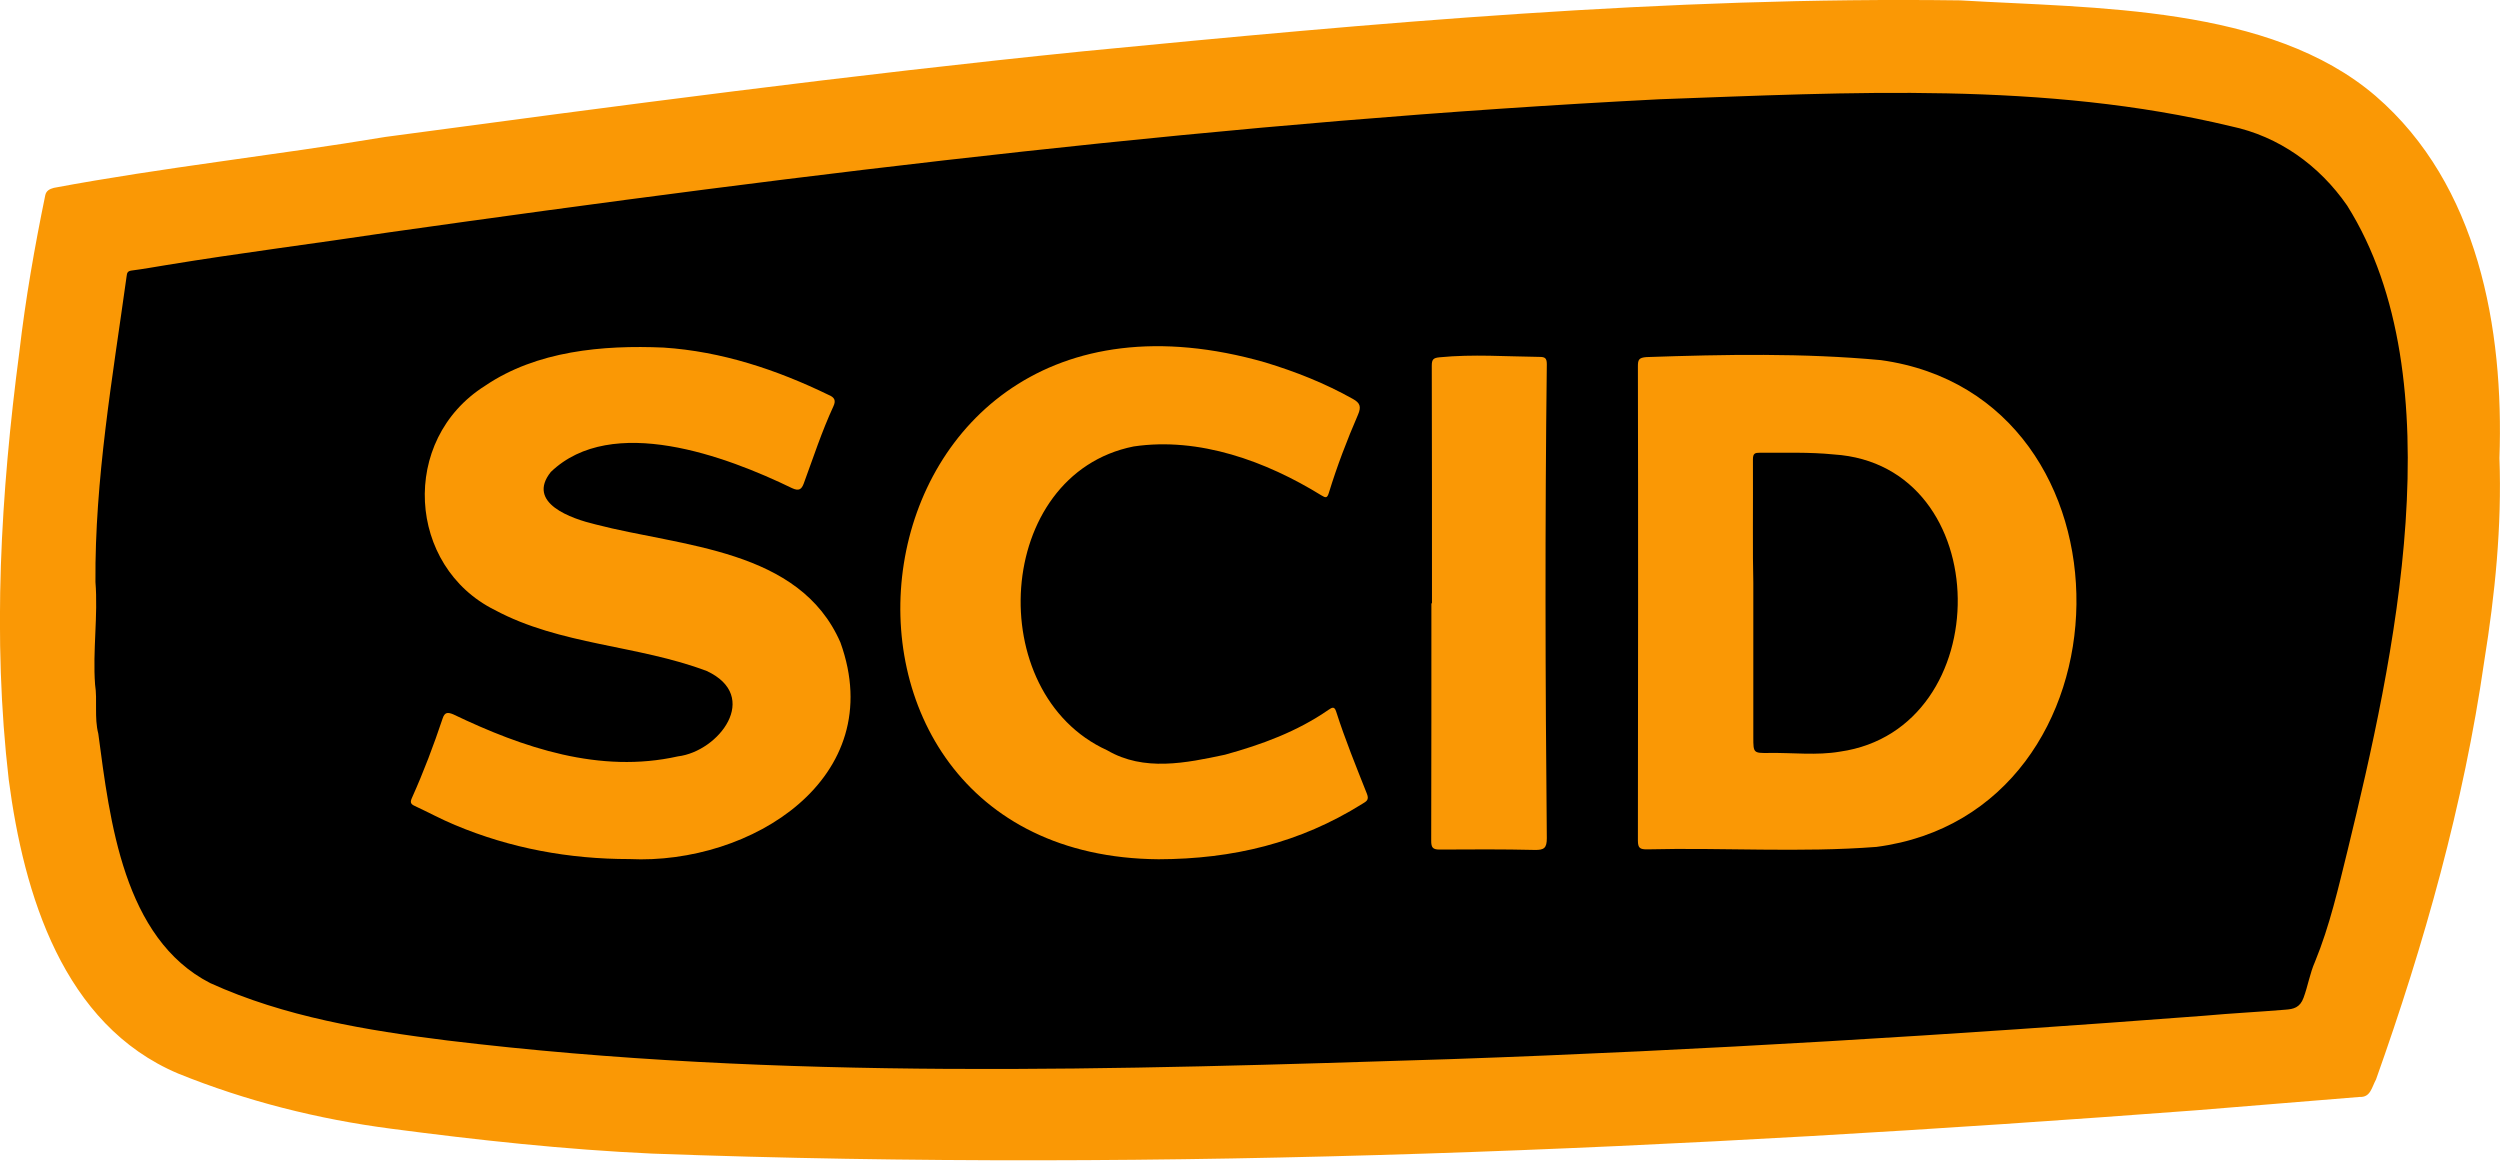
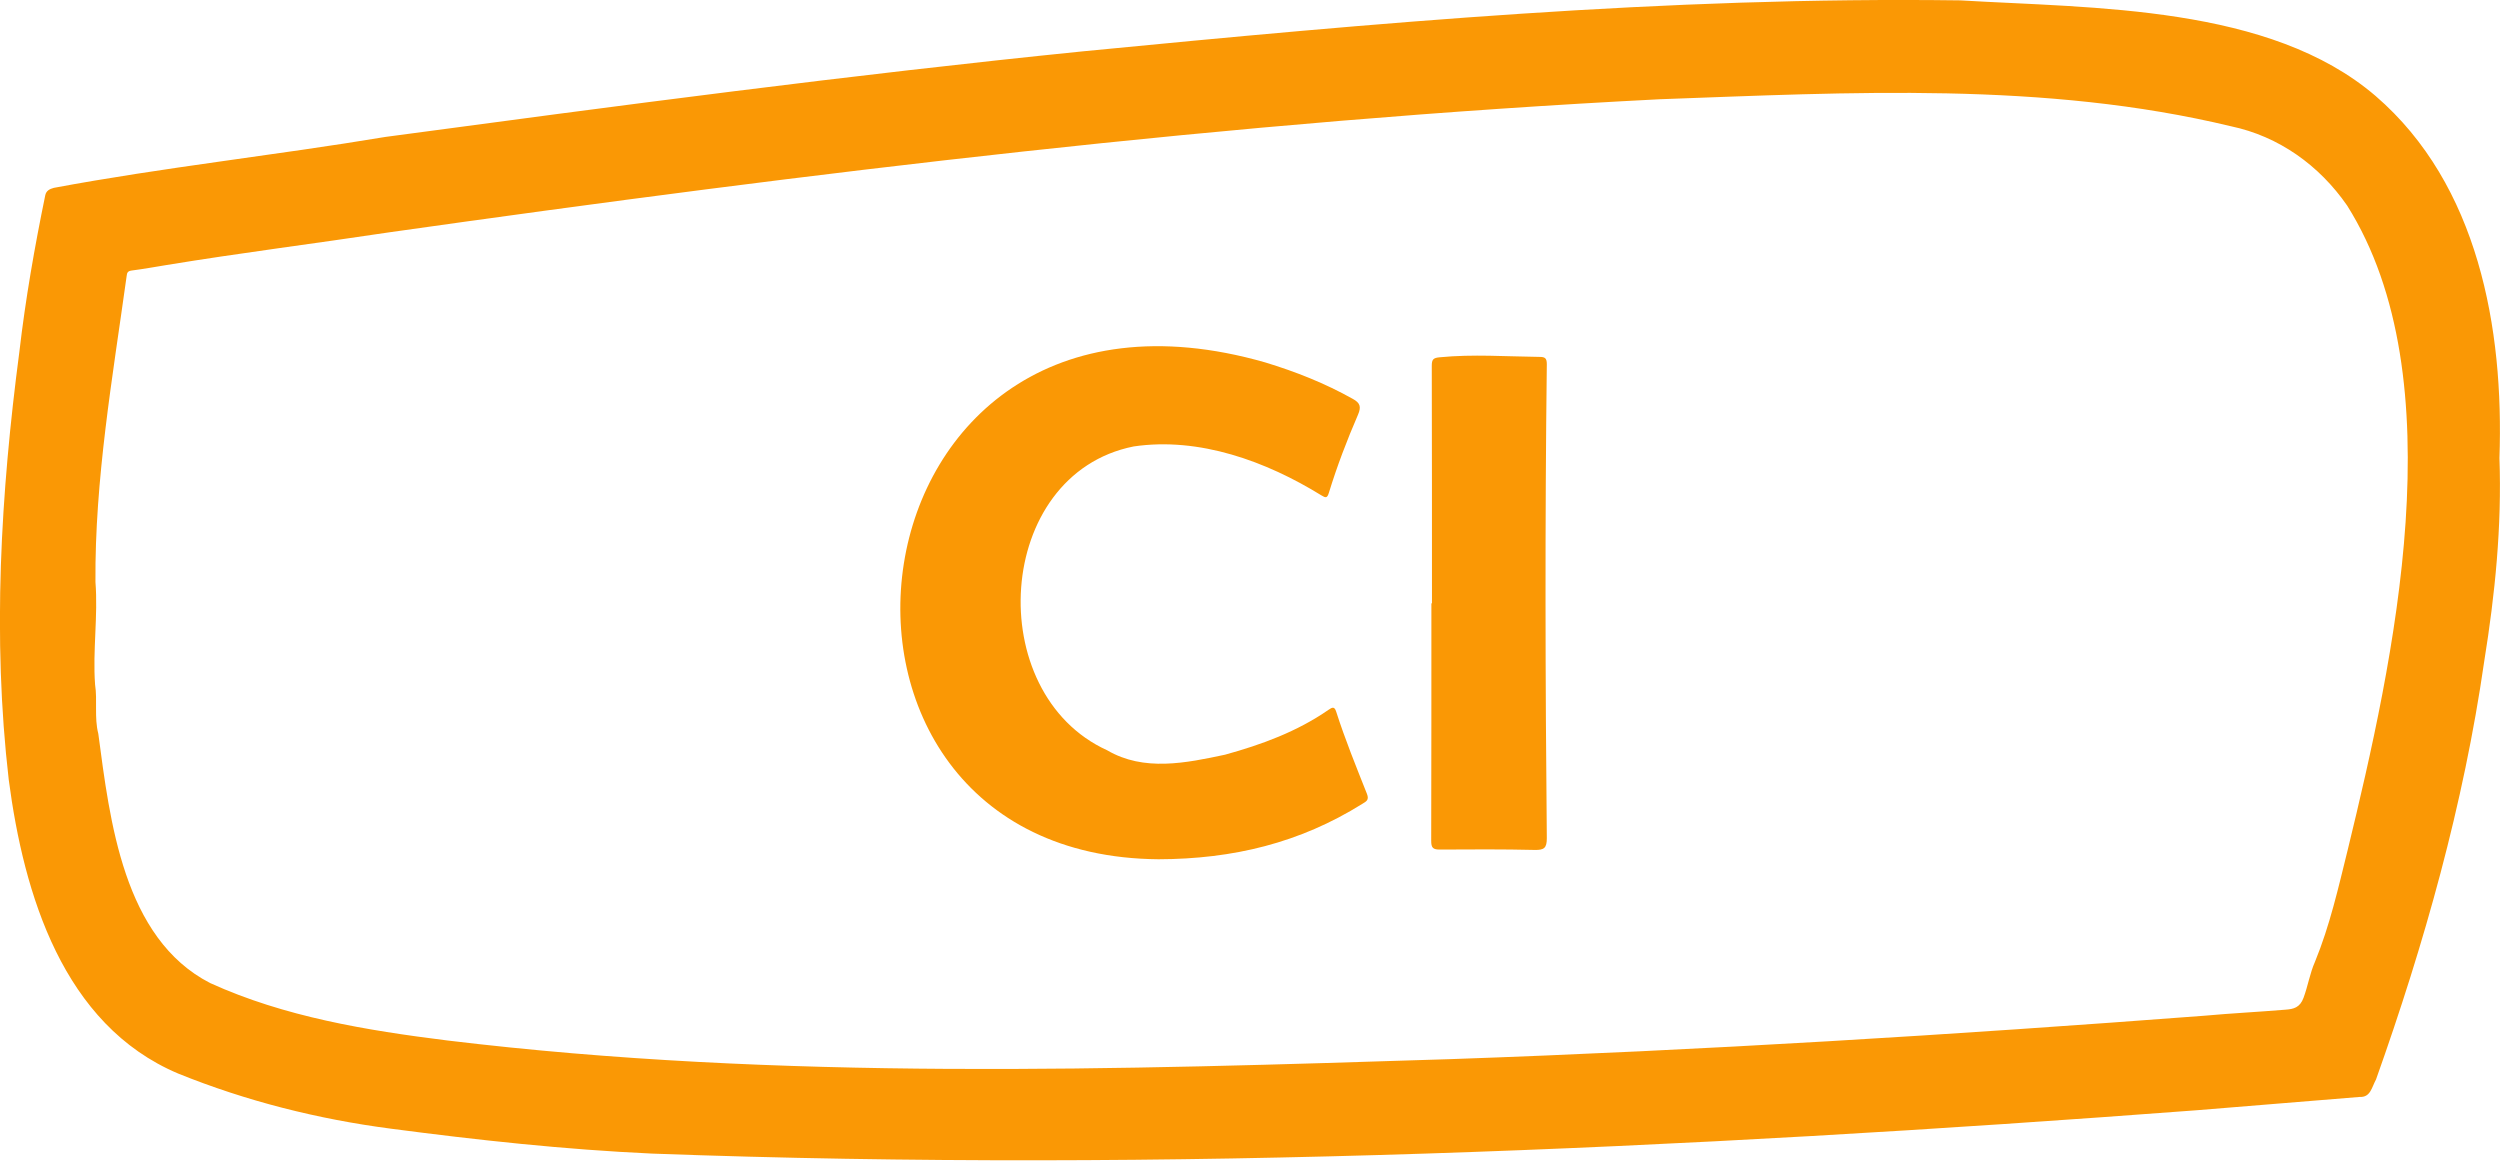
<svg xmlns="http://www.w3.org/2000/svg" width="600" height="279" viewBox="0 0 600 279" fill="none">
  <g clip-path="url(#clip0_531_817)">
-     <path d="M14.284 177.335C13.28 173.274 14.102 169.121 13.508 165.014C12.87 156.617 14.239 147.992 13.6 139.595C13.417 114.086 17.844 88.896 21.358 63.706C21.449 62.884 21.631 62.474 22.544 62.337C25.465 61.926 28.34 61.424 31.215 60.968C49.605 57.956 68.041 55.628 86.478 52.845C191.072 38.014 296.076 25.19 401.583 19.805C448.769 18.117 497.004 15.425 543.323 26.514C555.188 28.978 565.273 36.188 572.118 46.182C600.959 91.999 581.61 168.756 569.152 218.223C567.737 223.471 566.277 228.765 564.132 233.739C562.9 236.66 562.398 239.717 561.303 242.683C560.39 245.193 558.747 245.513 556.831 245.65C550.077 246.243 543.323 246.562 536.569 247.156C474.415 251.902 412.17 255.735 349.879 257.925C266.961 260.618 183.405 263.356 100.853 253.362C80.865 250.898 60.512 247.566 42.03 239.124C20.491 228.126 17.205 198.738 14.284 177.335Z" fill="black" />
    <path d="M599.864 109.933C600.457 126.27 598.814 142.607 596.213 158.716C591.285 192.987 581.838 226.483 570.247 259.066C569.198 260.982 568.924 263.401 566.323 263.264C553.271 264.359 540.265 265.363 527.214 266.458C403.956 275.768 280.15 281.426 156.526 276.863C135.58 275.905 114.634 273.623 93.825 270.885C76.347 268.603 59.097 264.268 42.76 257.651C15.106 245.969 5.705 214.572 2.1 187.146C-1.87 152.966 0.183 118.375 4.655 84.377C6.116 71.782 8.306 59.279 10.862 46.866C11.09 45.771 11.911 45.36 12.915 45.086C39.292 40.158 66.034 37.283 92.547 32.856C148.267 25.372 203.986 17.98 259.888 12.321C329.846 5.521 400.122 -0.867 470.491 0.091C502.526 2.008 544.738 1.232 570.156 23.045C594.798 44.31 600.959 78.856 599.864 109.933ZM23.594 176.102C26.377 196.912 29.572 225.205 50.427 235.929C68.27 244.052 87.984 247.292 107.333 249.711C187.238 259.385 268.102 256.738 348.373 254.183C408.656 252.084 468.893 248.342 528.994 243.778C535.519 243.185 542.045 242.865 548.571 242.318C550.396 242.181 551.993 241.862 552.86 239.443C553.91 236.614 554.366 233.602 555.599 230.818C559.158 222.147 561.212 213.021 563.448 203.985C574.445 158.716 589.55 91.04 563.311 49.33C556.648 39.702 546.928 32.719 535.428 30.301C490.661 19.531 443.977 22.178 398.297 23.821C296.213 29.023 194.585 41.436 93.369 55.765C75.571 58.457 57.682 60.693 39.931 63.614C37.147 64.07 34.363 64.572 31.534 64.937C30.621 65.074 30.485 65.485 30.393 66.261C27.016 90.629 22.727 115.044 22.909 139.686C23.548 147.809 22.225 156.16 22.818 164.283C23.411 168.116 22.59 172.178 23.594 176.102Z" fill="#FA9805" />
-     <path d="M393.141 144.752C393.141 125.814 393.141 106.875 393.096 87.937C393.096 86.386 393.278 85.838 395.149 85.701C413.951 85.062 432.706 84.697 451.416 86.431C514.939 95.239 513.388 194.995 450.367 203.255C432.067 204.67 413.631 203.392 395.286 203.848C393.643 203.848 393.096 203.575 393.096 201.749C393.141 182.765 393.096 163.736 393.141 144.752C393.096 144.752 393.096 144.752 393.141 144.752ZM420.796 139.869C420.796 155.293 420.796 166.154 420.796 177.015C420.796 180.712 420.841 180.757 424.538 180.712C430.242 180.62 435.992 181.351 441.605 180.392C479.664 174.962 479.39 111.576 440.099 109.066C434.212 108.473 428.28 108.701 422.393 108.655C421.206 108.655 420.704 108.792 420.704 110.252C420.75 121.661 420.613 133.024 420.796 139.869Z" fill="#FA9805" />
-     <path d="M151.05 206.176C136.584 206.176 122.575 203.62 109.204 198.007C105.918 196.638 102.815 194.95 99.575 193.444C98.525 192.987 98.388 192.531 98.89 191.436C101.674 185.23 104.093 178.841 106.238 172.406C106.739 170.9 107.47 170.9 108.793 171.448C125.541 179.48 143.977 185.732 162.687 181.533C172.544 180.347 182.675 167.113 169.624 161.043C153.104 154.792 134.44 154.837 118.741 146.395C97.795 135.99 95.787 105.598 116.414 92.592C128.781 84.195 144.662 82.781 159.265 83.419C173.183 84.332 186.371 88.713 198.875 94.782C200.335 95.376 200.655 96.151 200.016 97.52C197.232 103.544 195.179 109.842 192.897 116.048C192.395 117.371 191.802 117.965 190.068 117.143C174.37 109.522 146.852 99.209 132.203 113.264C126.225 120.748 137.178 124.49 142.928 125.859C163.6 131.244 191.893 131.655 201.704 154.198C213.478 186.827 180.165 207.59 151.05 206.176Z" fill="#FA9805" />
    <path d="M278.051 206.222C183.953 205.491 200.609 57.454 303.652 86.979C310.999 89.215 318.026 91.999 324.689 95.741C326.423 96.699 326.743 97.612 325.921 99.528C323.274 105.643 320.901 111.85 318.939 118.239C318.528 119.608 318.163 119.516 317.114 118.877C303.88 110.709 287.817 104.822 272.073 107.149C238.577 113.858 235.702 166.428 265.729 180.073C274.537 185.23 284.622 183.131 294.023 181.123C302.785 178.704 311.273 175.601 318.848 170.353C319.715 169.76 320.263 169.486 320.673 170.764C322.818 177.472 325.465 183.952 328.066 190.523C328.659 192.029 327.883 192.349 326.925 192.942C311.957 202.297 295.939 206.176 278.051 206.222Z" fill="#FA9805" />
    <path d="M343.673 144.797C343.673 125.813 343.673 106.784 343.627 87.8C343.627 86.294 343.947 85.883 345.544 85.747C353.484 84.971 361.47 85.564 369.411 85.655C370.734 85.655 371.236 85.883 371.236 87.389C370.78 125.312 370.871 163.234 371.236 201.156C371.236 203.529 370.597 204.031 368.315 203.985C360.74 203.803 353.119 203.848 345.498 203.894C343.855 203.894 343.49 203.392 343.49 201.795C343.536 182.811 343.536 163.781 343.536 144.797C343.581 144.797 343.627 144.797 343.673 144.797Z" fill="#FA9805" />
  </g>
  <defs>
    <clipPath id="clip0_531_817">
      <rect width="600" height="278.506" fill="white" />
    </clipPath>
  </defs>
</svg>